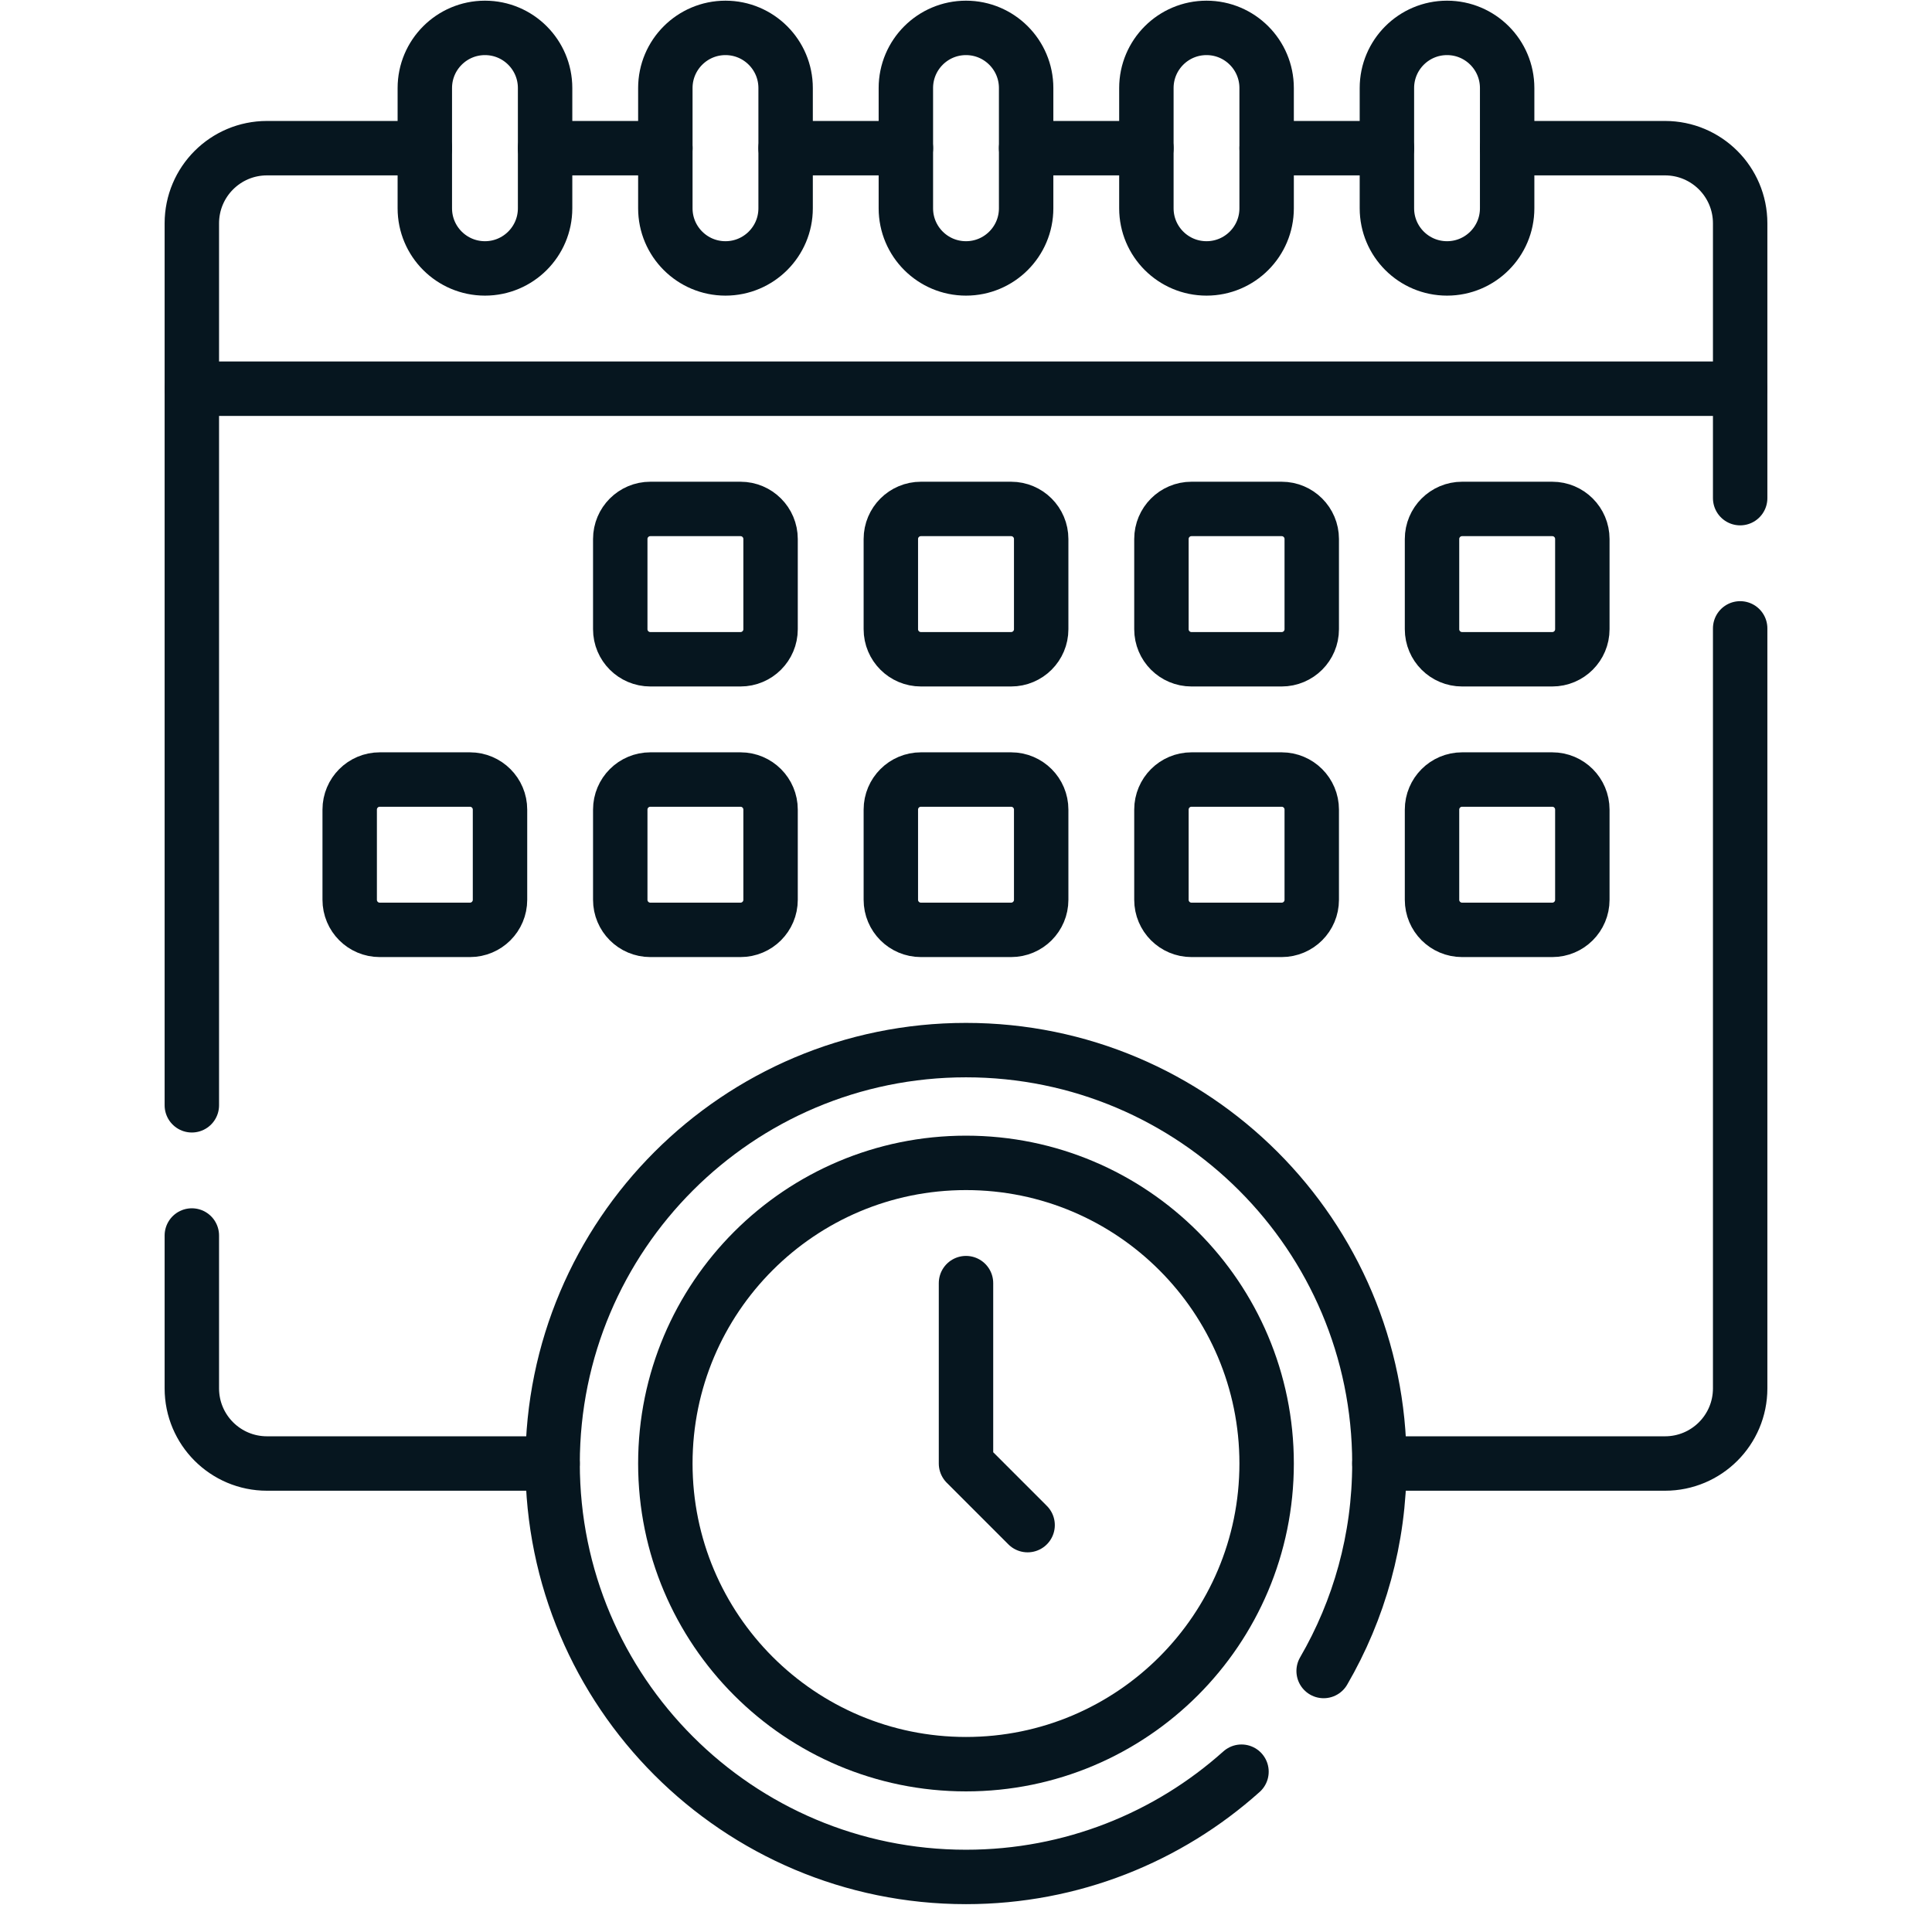
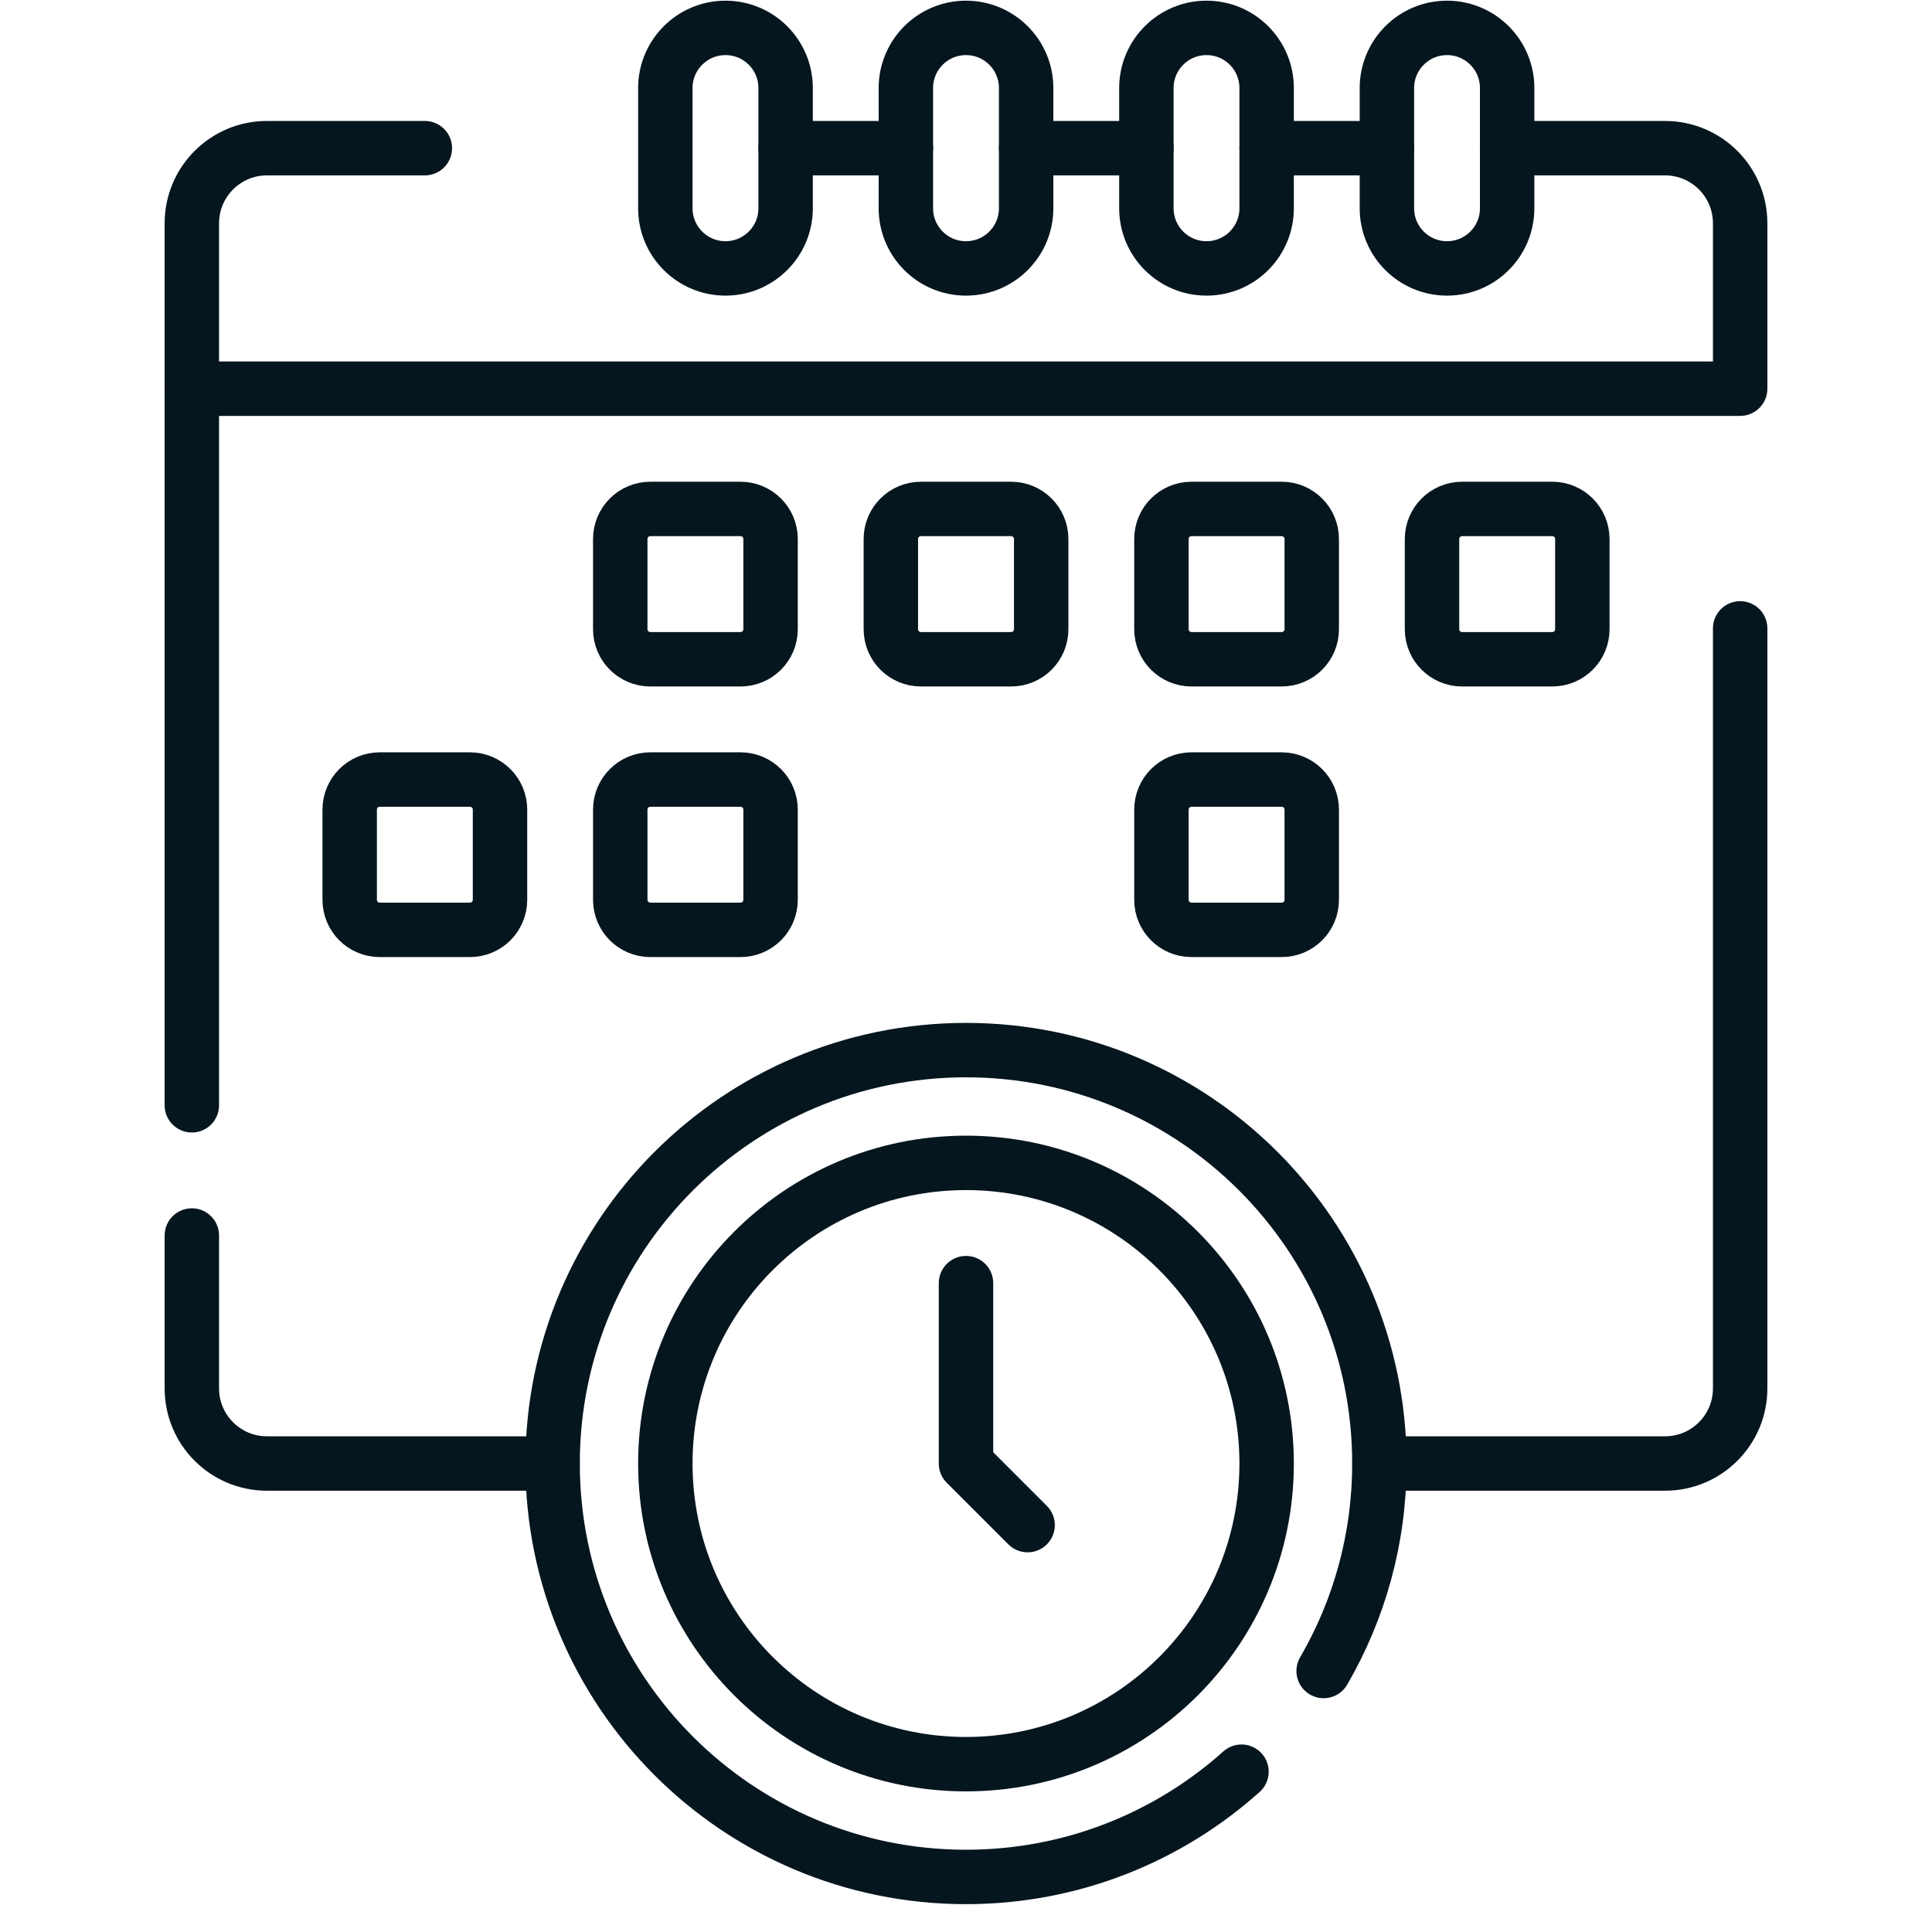
<svg xmlns="http://www.w3.org/2000/svg" width="71" height="70" viewBox="0 0 71 70" fill="none">
  <path d="M35.5 9.864C34.279 9.864 33.29 8.875 33.29 7.654V3.235C33.29 2.015 34.279 1.025 35.5 1.025C36.72 1.025 37.71 2.015 37.71 3.235V7.655C37.71 8.875 36.72 9.864 35.5 9.864Z" stroke="#06161F" stroke-width="2" stroke-miterlimit="10" stroke-linecap="round" stroke-linejoin="round" />
  <path d="M44.339 9.864C43.118 9.864 42.129 8.875 42.129 7.654V3.235C42.129 2.015 43.118 1.025 44.339 1.025C45.559 1.025 46.548 2.015 46.548 3.235V7.655C46.548 8.875 45.559 9.864 44.339 9.864Z" stroke="#06161F" stroke-width="2" stroke-miterlimit="10" stroke-linecap="round" stroke-linejoin="round" />
  <path d="M53.178 9.864C51.957 9.864 50.968 8.875 50.968 7.654V3.235C50.968 2.015 51.957 1.025 53.178 1.025C54.398 1.025 55.387 2.015 55.387 3.235V7.655C55.387 8.875 54.398 9.864 53.178 9.864Z" stroke="#06161F" stroke-width="2" stroke-miterlimit="10" stroke-linecap="round" stroke-linejoin="round" />
  <path d="M26.661 9.864C27.881 9.864 28.871 8.875 28.871 7.654V3.235C28.871 2.015 27.881 1.025 26.661 1.025C25.441 1.025 24.451 2.015 24.451 3.235V7.655C24.451 8.875 25.441 9.864 26.661 9.864Z" stroke="#06161F" stroke-width="2" stroke-miterlimit="10" stroke-linecap="round" stroke-linejoin="round" />
-   <path d="M17.822 9.864C19.042 9.864 20.032 8.875 20.032 7.654V3.235C20.032 2.015 19.043 1.025 17.822 1.025C16.602 1.025 15.612 2.015 15.612 3.235V7.655C15.612 8.875 16.602 9.864 17.822 9.864Z" stroke="#06161F" stroke-width="2" stroke-miterlimit="10" stroke-linecap="round" stroke-linejoin="round" />
  <path d="M35.5 64.831C41.602 64.831 46.548 59.885 46.548 53.782C46.548 47.681 41.602 42.734 35.5 42.734C29.398 42.734 24.451 47.681 24.451 53.782C24.451 59.885 29.398 64.831 35.5 64.831Z" stroke="#06161F" stroke-width="2" stroke-miterlimit="10" stroke-linecap="round" stroke-linejoin="round" />
  <path d="M48.643 61.407C49.946 59.166 50.692 56.561 50.692 53.782C50.692 45.392 43.89 38.59 35.5 38.59C27.109 38.59 20.308 45.392 20.308 53.782C20.308 62.173 27.109 68.975 35.5 68.975C39.388 68.975 42.937 67.513 45.624 65.107" stroke="#06161F" stroke-width="2" stroke-miterlimit="10" stroke-linecap="round" stroke-linejoin="round" />
  <path d="M35.5 47.153V53.782L37.764 56.046" stroke="#06161F" stroke-width="2" stroke-miterlimit="10" stroke-linecap="round" stroke-linejoin="round" />
  <path d="M7.05 45.403V51.021C7.05 52.546 8.286 53.782 9.812 53.782H20.307" stroke="#06161F" stroke-width="2" stroke-miterlimit="10" stroke-linecap="round" stroke-linejoin="round" />
  <path d="M7.05 40.618V14.284" stroke="#06161F" stroke-width="2" stroke-miterlimit="10" stroke-linecap="round" stroke-linejoin="round" />
-   <path d="M63.95 18.306V14.284" stroke="#06161F" stroke-width="2" stroke-miterlimit="10" stroke-linecap="round" stroke-linejoin="round" />
  <path d="M63.95 23.092V51.021C63.95 52.547 62.714 53.782 61.188 53.782H50.692" stroke="#06161F" stroke-width="2" stroke-miterlimit="10" stroke-linecap="round" stroke-linejoin="round" />
-   <path d="M24.452 5.445H20.032" stroke="#06161F" stroke-width="2" stroke-miterlimit="10" stroke-linecap="round" stroke-linejoin="round" />
  <path d="M42.129 5.445H37.71" stroke="#06161F" stroke-width="2" stroke-miterlimit="10" stroke-linecap="round" stroke-linejoin="round" />
  <path d="M55.388 5.445H61.188C62.714 5.445 63.95 6.681 63.95 8.207V14.284H7.05V8.207C7.05 6.681 8.286 5.445 9.812 5.445H15.613" stroke="#06161F" stroke-width="2" stroke-miterlimit="10" stroke-linecap="round" stroke-linejoin="round" />
  <path d="M50.968 5.445H46.549" stroke="#06161F" stroke-width="2" stroke-miterlimit="10" stroke-linecap="round" stroke-linejoin="round" />
  <path d="M33.291 5.445H28.871" stroke="#06161F" stroke-width="2" stroke-miterlimit="10" stroke-linecap="round" stroke-linejoin="round" />
  <path d="M27.213 24.227H23.899C23.289 24.227 22.794 23.733 22.794 23.123V19.808C22.794 19.198 23.289 18.703 23.899 18.703H27.213C27.824 18.703 28.318 19.198 28.318 19.808V23.123C28.318 23.733 27.824 24.227 27.213 24.227Z" stroke="#06161F" stroke-width="2" stroke-miterlimit="10" stroke-linecap="round" stroke-linejoin="round" />
  <path d="M37.158 24.227H33.843C33.233 24.227 32.738 23.733 32.738 23.123V19.808C32.738 19.198 33.233 18.703 33.843 18.703H37.158C37.768 18.703 38.263 19.198 38.263 19.808V23.123C38.263 23.733 37.768 24.227 37.158 24.227Z" stroke="#06161F" stroke-width="2" stroke-miterlimit="10" stroke-linecap="round" stroke-linejoin="round" />
  <path d="M47.101 24.227H43.786C43.176 24.227 42.682 23.733 42.682 23.123V19.808C42.682 19.198 43.176 18.703 43.786 18.703H47.101C47.711 18.703 48.206 19.198 48.206 19.808V23.123C48.206 23.733 47.711 24.227 47.101 24.227Z" stroke="#06161F" stroke-width="2" stroke-miterlimit="10" stroke-linecap="round" stroke-linejoin="round" />
  <path d="M57.045 24.227H53.731C53.121 24.227 52.626 23.733 52.626 23.123V19.808C52.626 19.198 53.121 18.703 53.731 18.703H57.045C57.656 18.703 58.15 19.198 58.15 19.808V23.123C58.15 23.733 57.656 24.227 57.045 24.227Z" stroke="#06161F" stroke-width="2" stroke-miterlimit="10" stroke-linecap="round" stroke-linejoin="round" />
  <path d="M17.27 34.171H13.955C13.345 34.171 12.851 33.677 12.851 33.066V29.752C12.851 29.142 13.345 28.647 13.955 28.647H17.27C17.88 28.647 18.375 29.142 18.375 29.752V33.066C18.375 33.677 17.88 34.171 17.27 34.171Z" stroke="#06161F" stroke-width="2" stroke-miterlimit="10" stroke-linecap="round" stroke-linejoin="round" />
  <path d="M27.213 34.171H23.899C23.289 34.171 22.794 33.677 22.794 33.066V29.752C22.794 29.142 23.289 28.647 23.899 28.647H27.213C27.824 28.647 28.318 29.142 28.318 29.752V33.066C28.318 33.677 27.824 34.171 27.213 34.171Z" stroke="#06161F" stroke-width="2" stroke-miterlimit="10" stroke-linecap="round" stroke-linejoin="round" />
-   <path d="M37.158 34.171H33.843C33.233 34.171 32.738 33.677 32.738 33.066V29.752C32.738 29.142 33.233 28.647 33.843 28.647H37.158C37.768 28.647 38.263 29.142 38.263 29.752V33.066C38.263 33.677 37.768 34.171 37.158 34.171Z" stroke="#06161F" stroke-width="2" stroke-miterlimit="10" stroke-linecap="round" stroke-linejoin="round" />
  <path d="M47.101 34.171H43.786C43.176 34.171 42.682 33.677 42.682 33.066V29.752C42.682 29.142 43.176 28.647 43.786 28.647H47.101C47.711 28.647 48.206 29.142 48.206 29.752V33.066C48.206 33.677 47.711 34.171 47.101 34.171Z" stroke="#06161F" stroke-width="2" stroke-miterlimit="10" stroke-linecap="round" stroke-linejoin="round" />
-   <path d="M52.626 29.752V33.066C52.626 33.677 53.121 34.171 53.731 34.171H57.045C57.656 34.171 58.15 33.677 58.15 33.066V29.752C58.15 29.142 57.656 28.647 57.045 28.647H53.731C53.121 28.647 52.626 29.142 52.626 29.752Z" stroke="#06161F" stroke-width="2" stroke-miterlimit="10" stroke-linecap="round" stroke-linejoin="round" />
</svg>